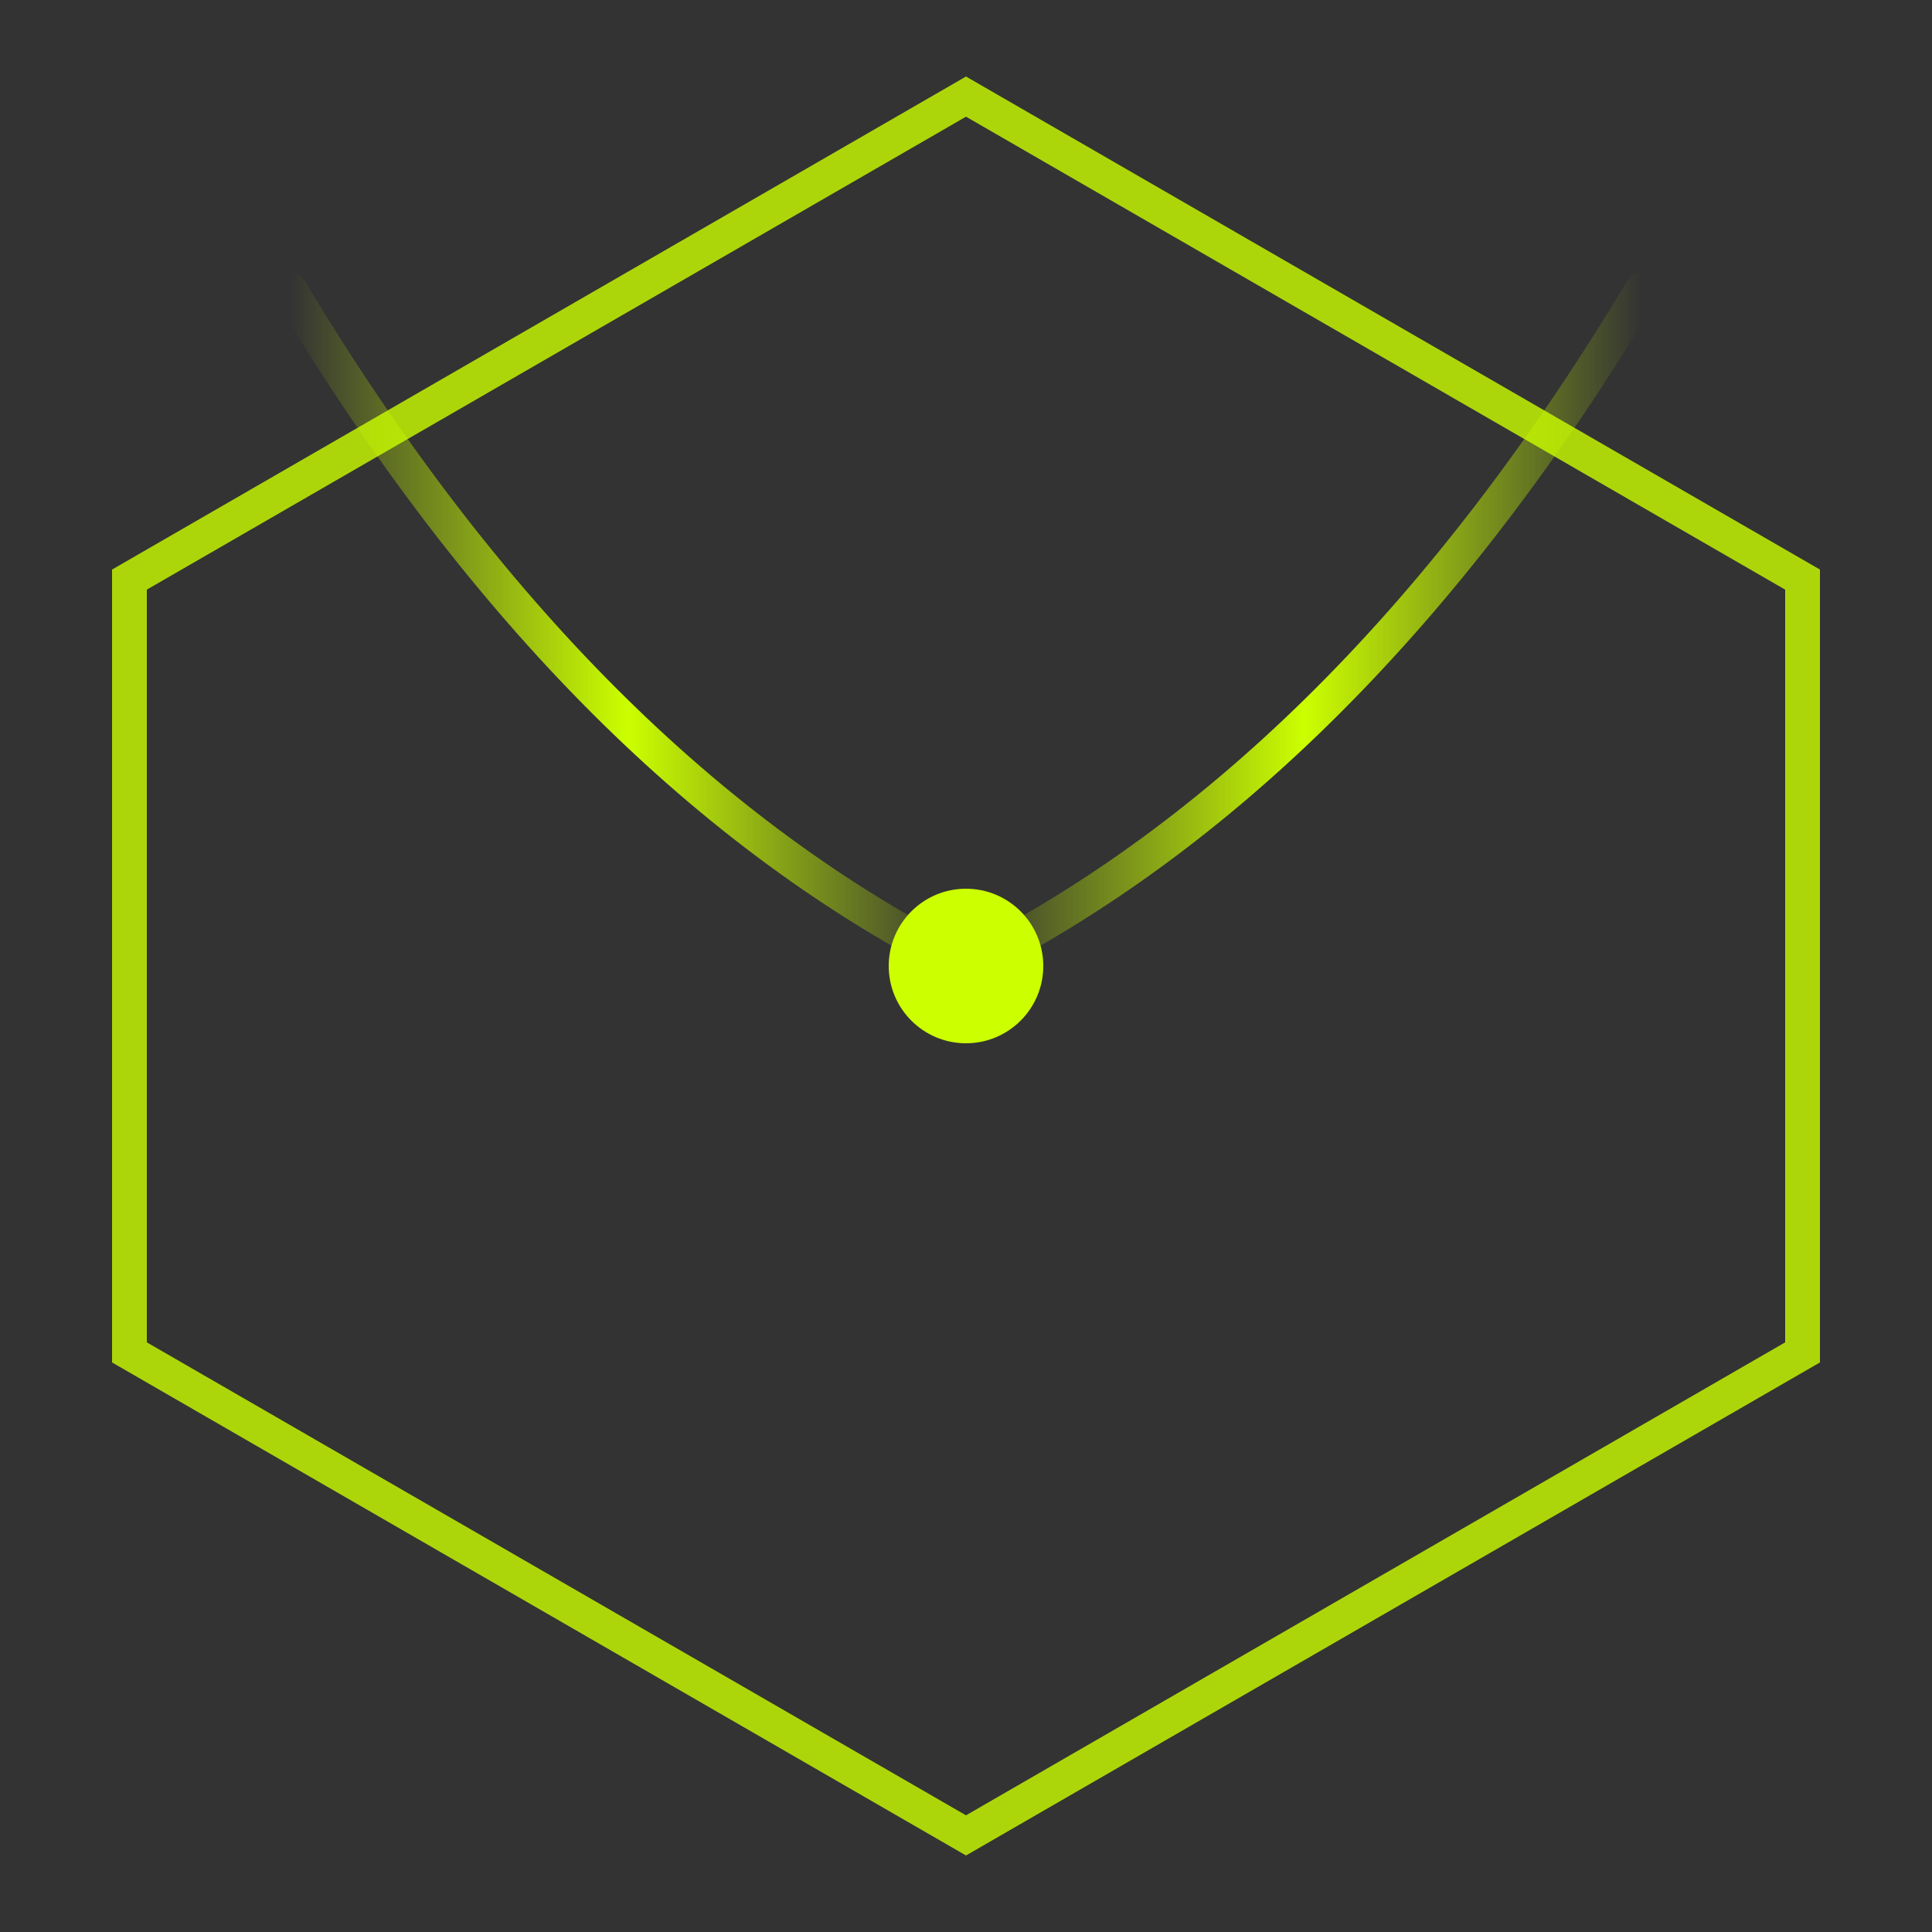
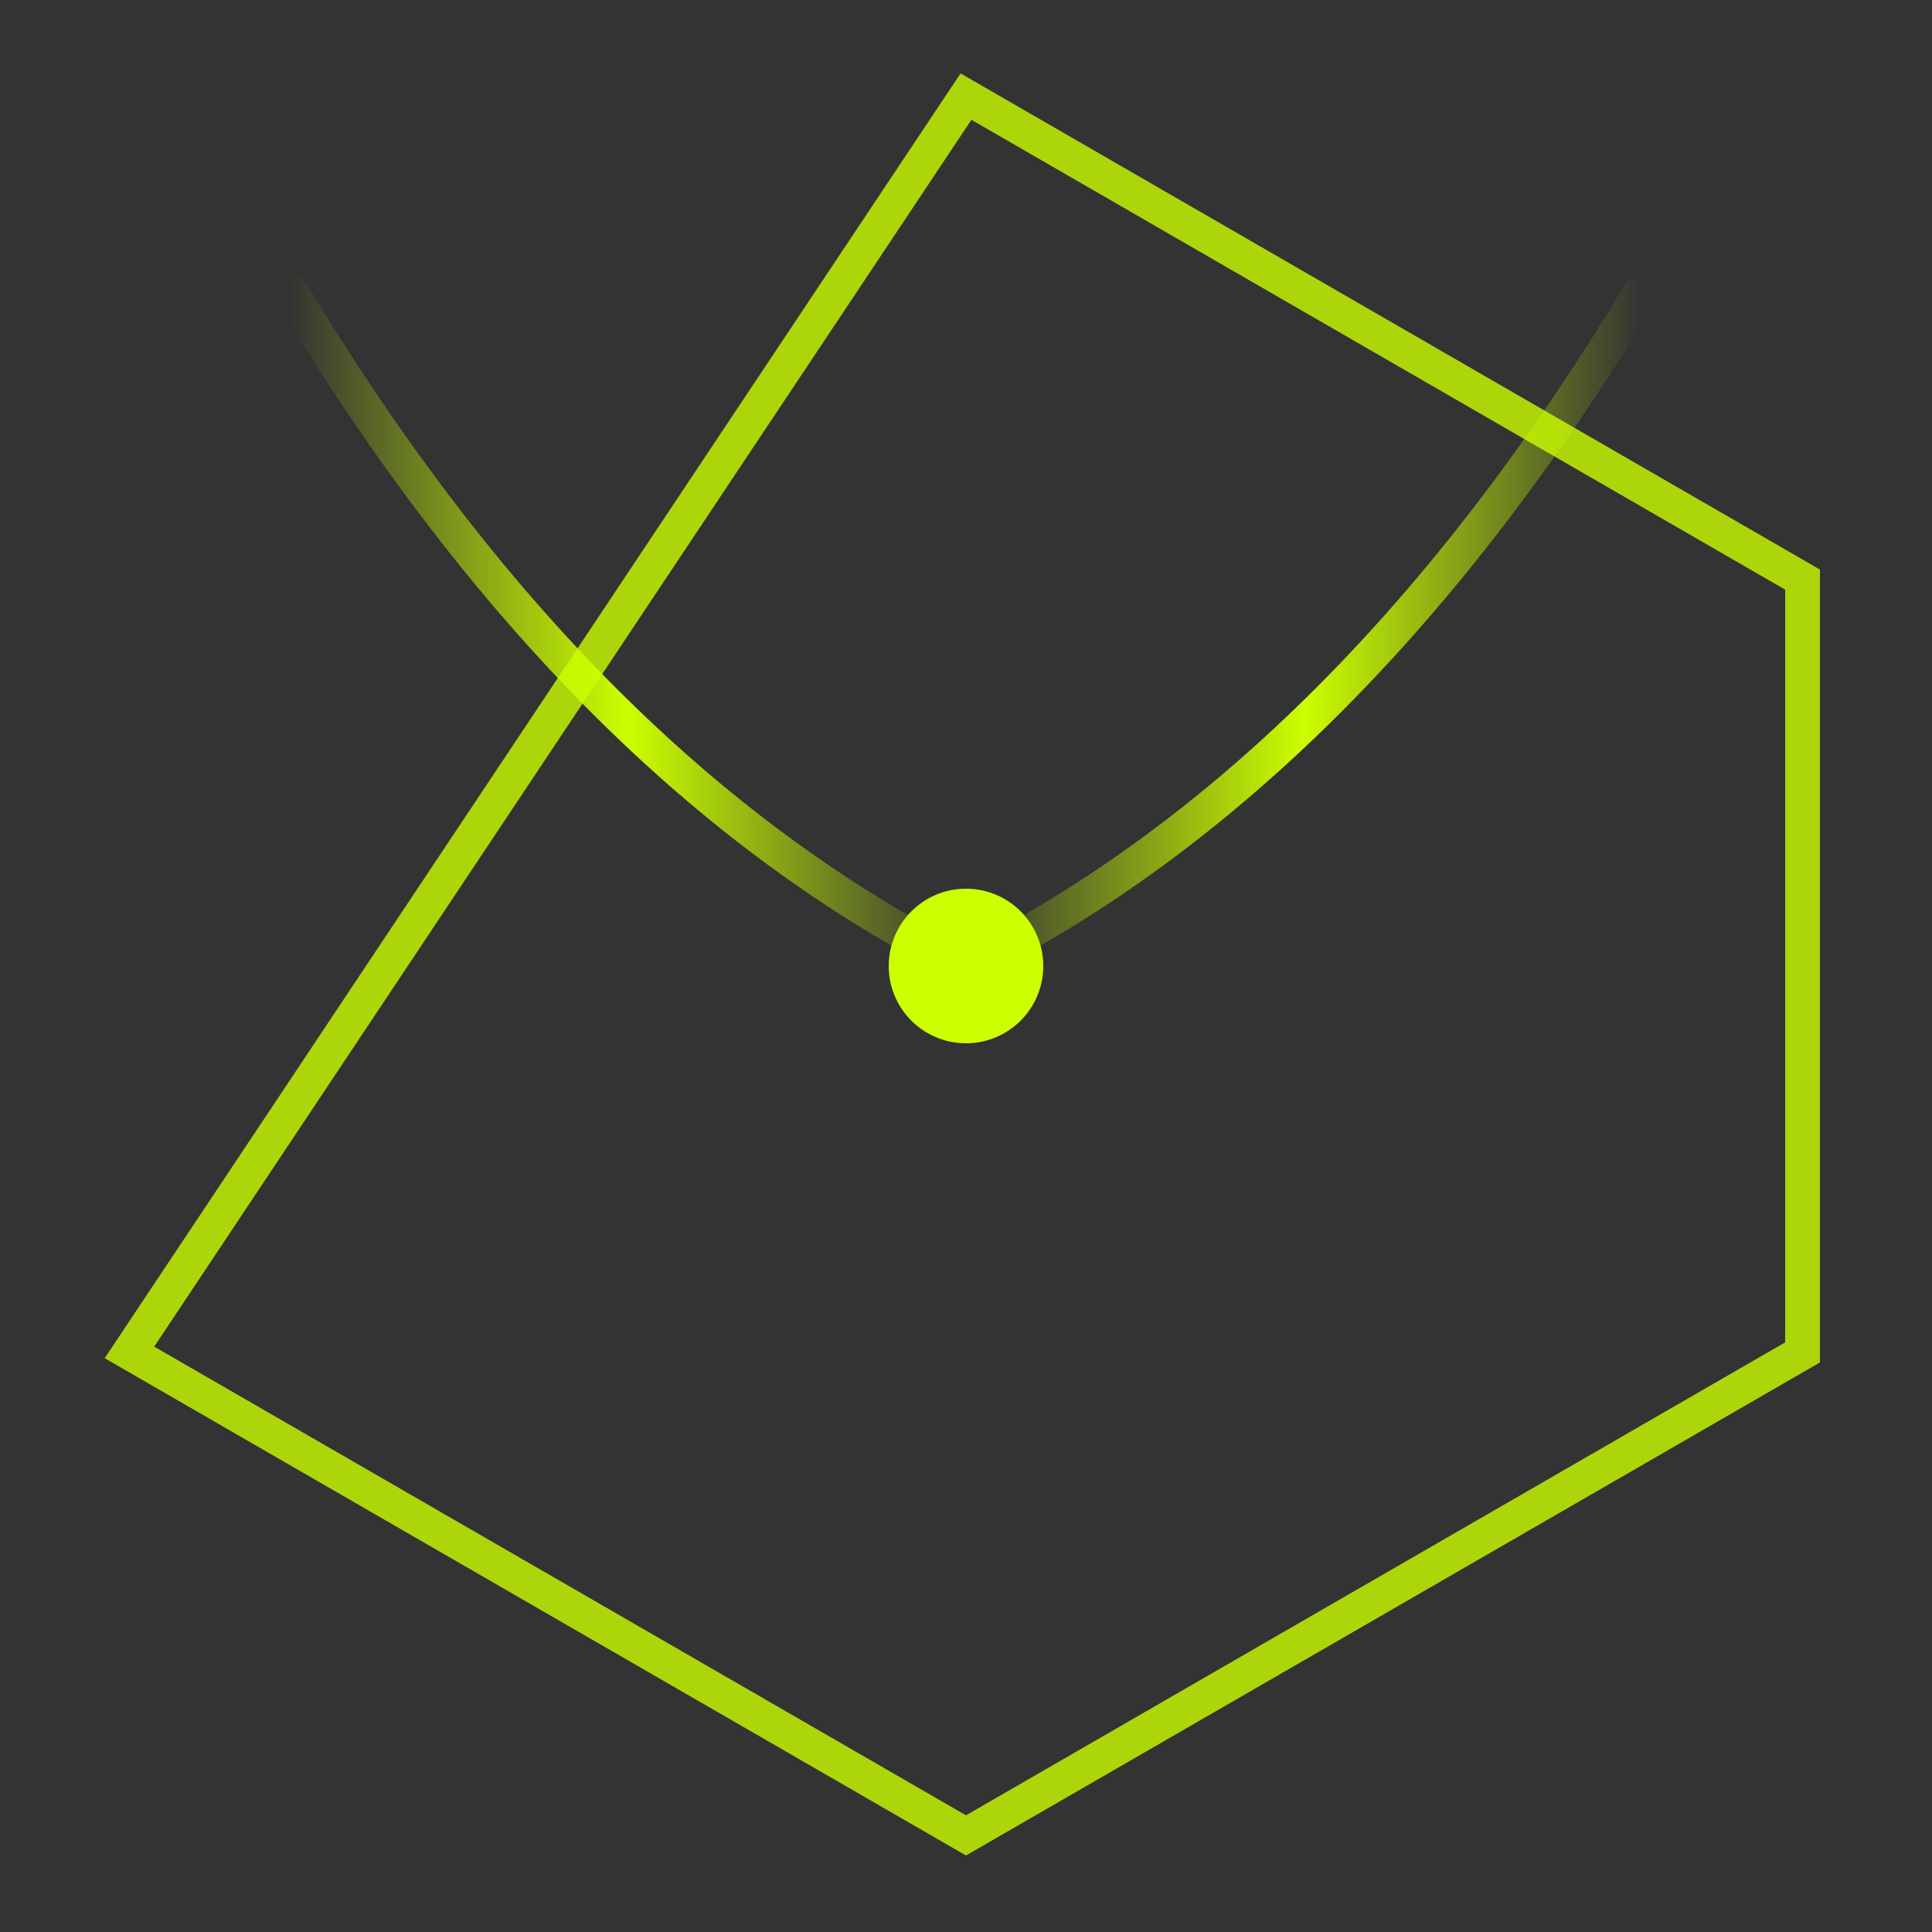
<svg xmlns="http://www.w3.org/2000/svg" width="100" height="100" viewBox="0 0 100 100" fill="none" class="overflow-visible">
  <rect x="0" y="0" width="100" height="100" fill="#333333" stroke="none" />
  <defs>
    <style>
            @keyframes neonBreathe {
                0%, 100% { 
                    transform: scale(1); 
                    opacity: 0.9; 
                    filter: drop-shadow(0 0 4px #CCFF00);
                }
                50% { 
                    transform: scale(1.05); 
                    opacity: 1.0; 
                    filter: drop-shadow(0 0 10px #CCFF00);
                }
            }
            .sovereign-pulse {
                animation: neonBreathe 3s infinite ease-in-out;
                transform-origin: center;
            }
        </style>
    <linearGradient id="neonGradient" x1="0%" y1="0%" x2="100%" y2="0%">
      <stop offset="0%" stop-color="#CCFF00" stop-opacity="0" />
      <stop offset="50%" stop-color="#CCFF00" stop-opacity="1" />
      <stop offset="100%" stop-color="#CCFF00" stop-opacity="0" />
    </linearGradient>
  </defs>
-   <path d="M50 5 L93.3 30 L93.3 70 L50 95 L6.7 70 L6.7 30 Z" stroke="#CCFF00" stroke-width="1.8" stroke-opacity="0.8" fill="none" />
+   <path d="M50 5 L93.3 30 L93.3 70 L50 95 L6.7 70 Z" stroke="#CCFF00" stroke-width="1.8" stroke-opacity="0.8" fill="none" />
  <g class="sovereign-pulse">
-     <line x1="50" y1="95" x2="50" y2="50" stroke="url(#neonGradient)" stroke-width="1.8" stroke-linecap="round" />
    <path d="M50 50 Q30 40 15 15" stroke="url(#neonGradient)" stroke-width="1.8" fill="none" stroke-linecap="round" />
    <path d="M50 50 Q70 40 85 15" stroke="url(#neonGradient)" stroke-width="1.8" fill="none" stroke-linecap="round" />
    <circle cx="50" cy="50" r="4" fill="#CCFF00" />
  </g>
</svg>